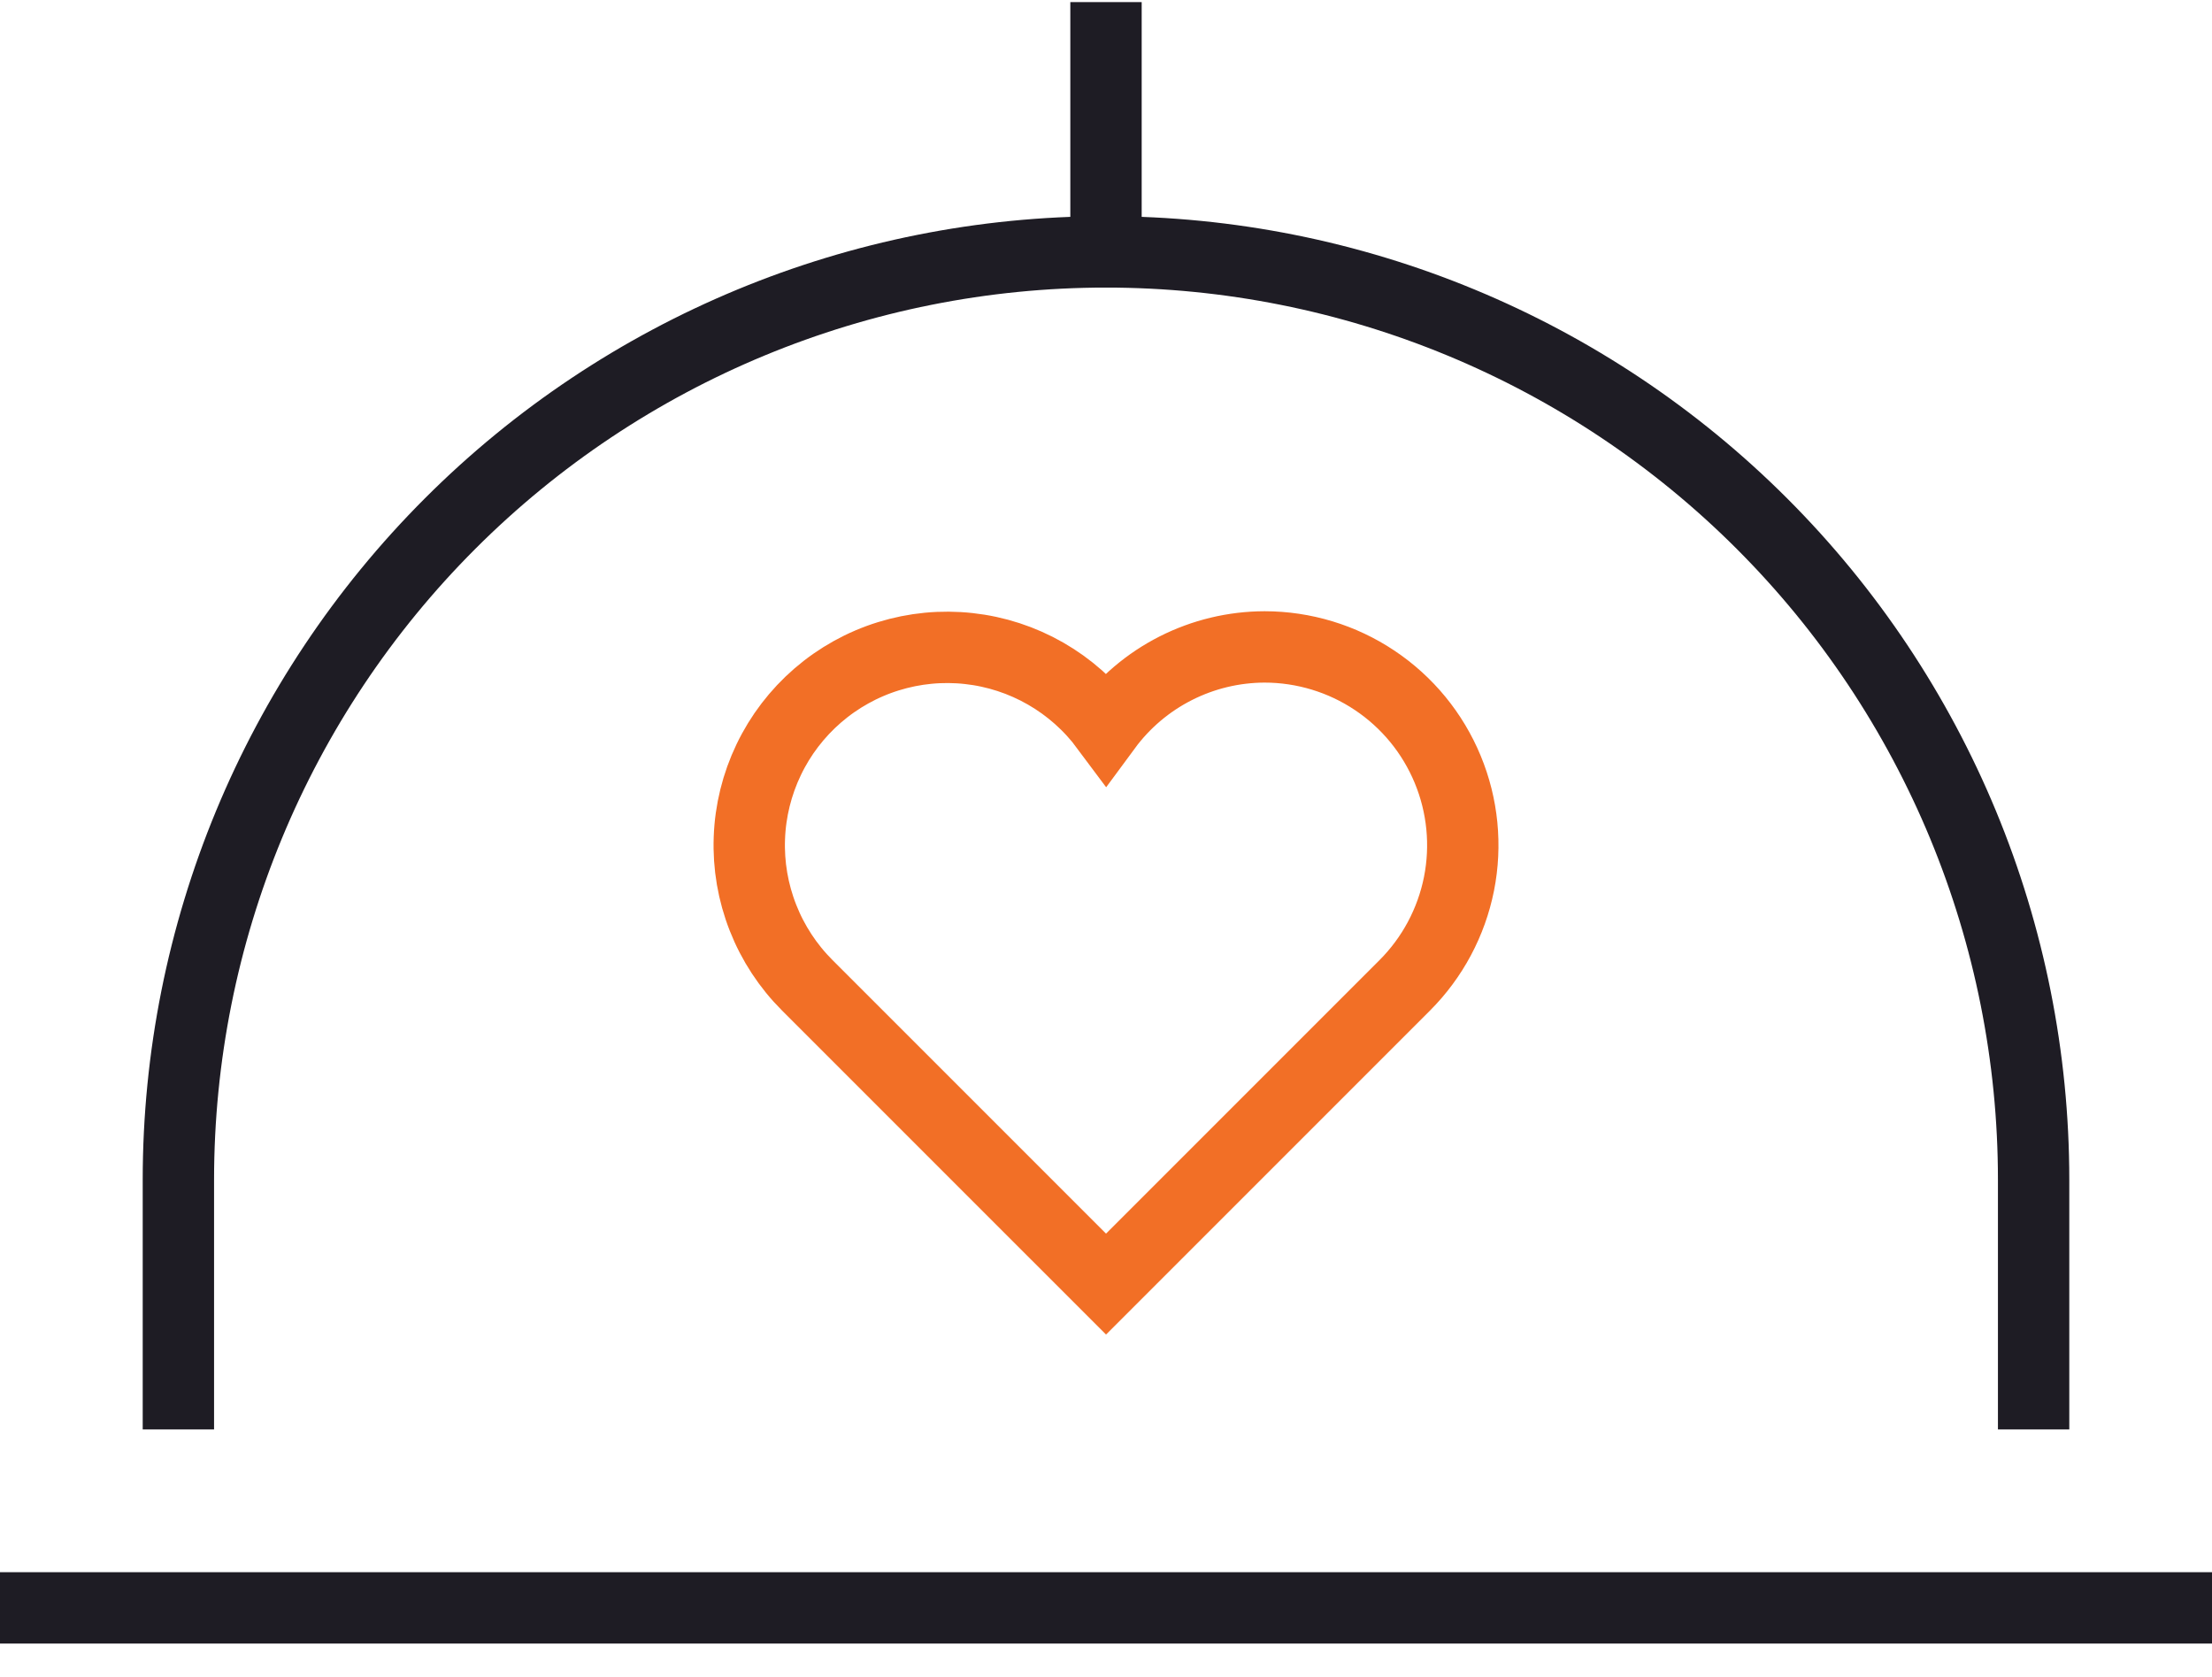
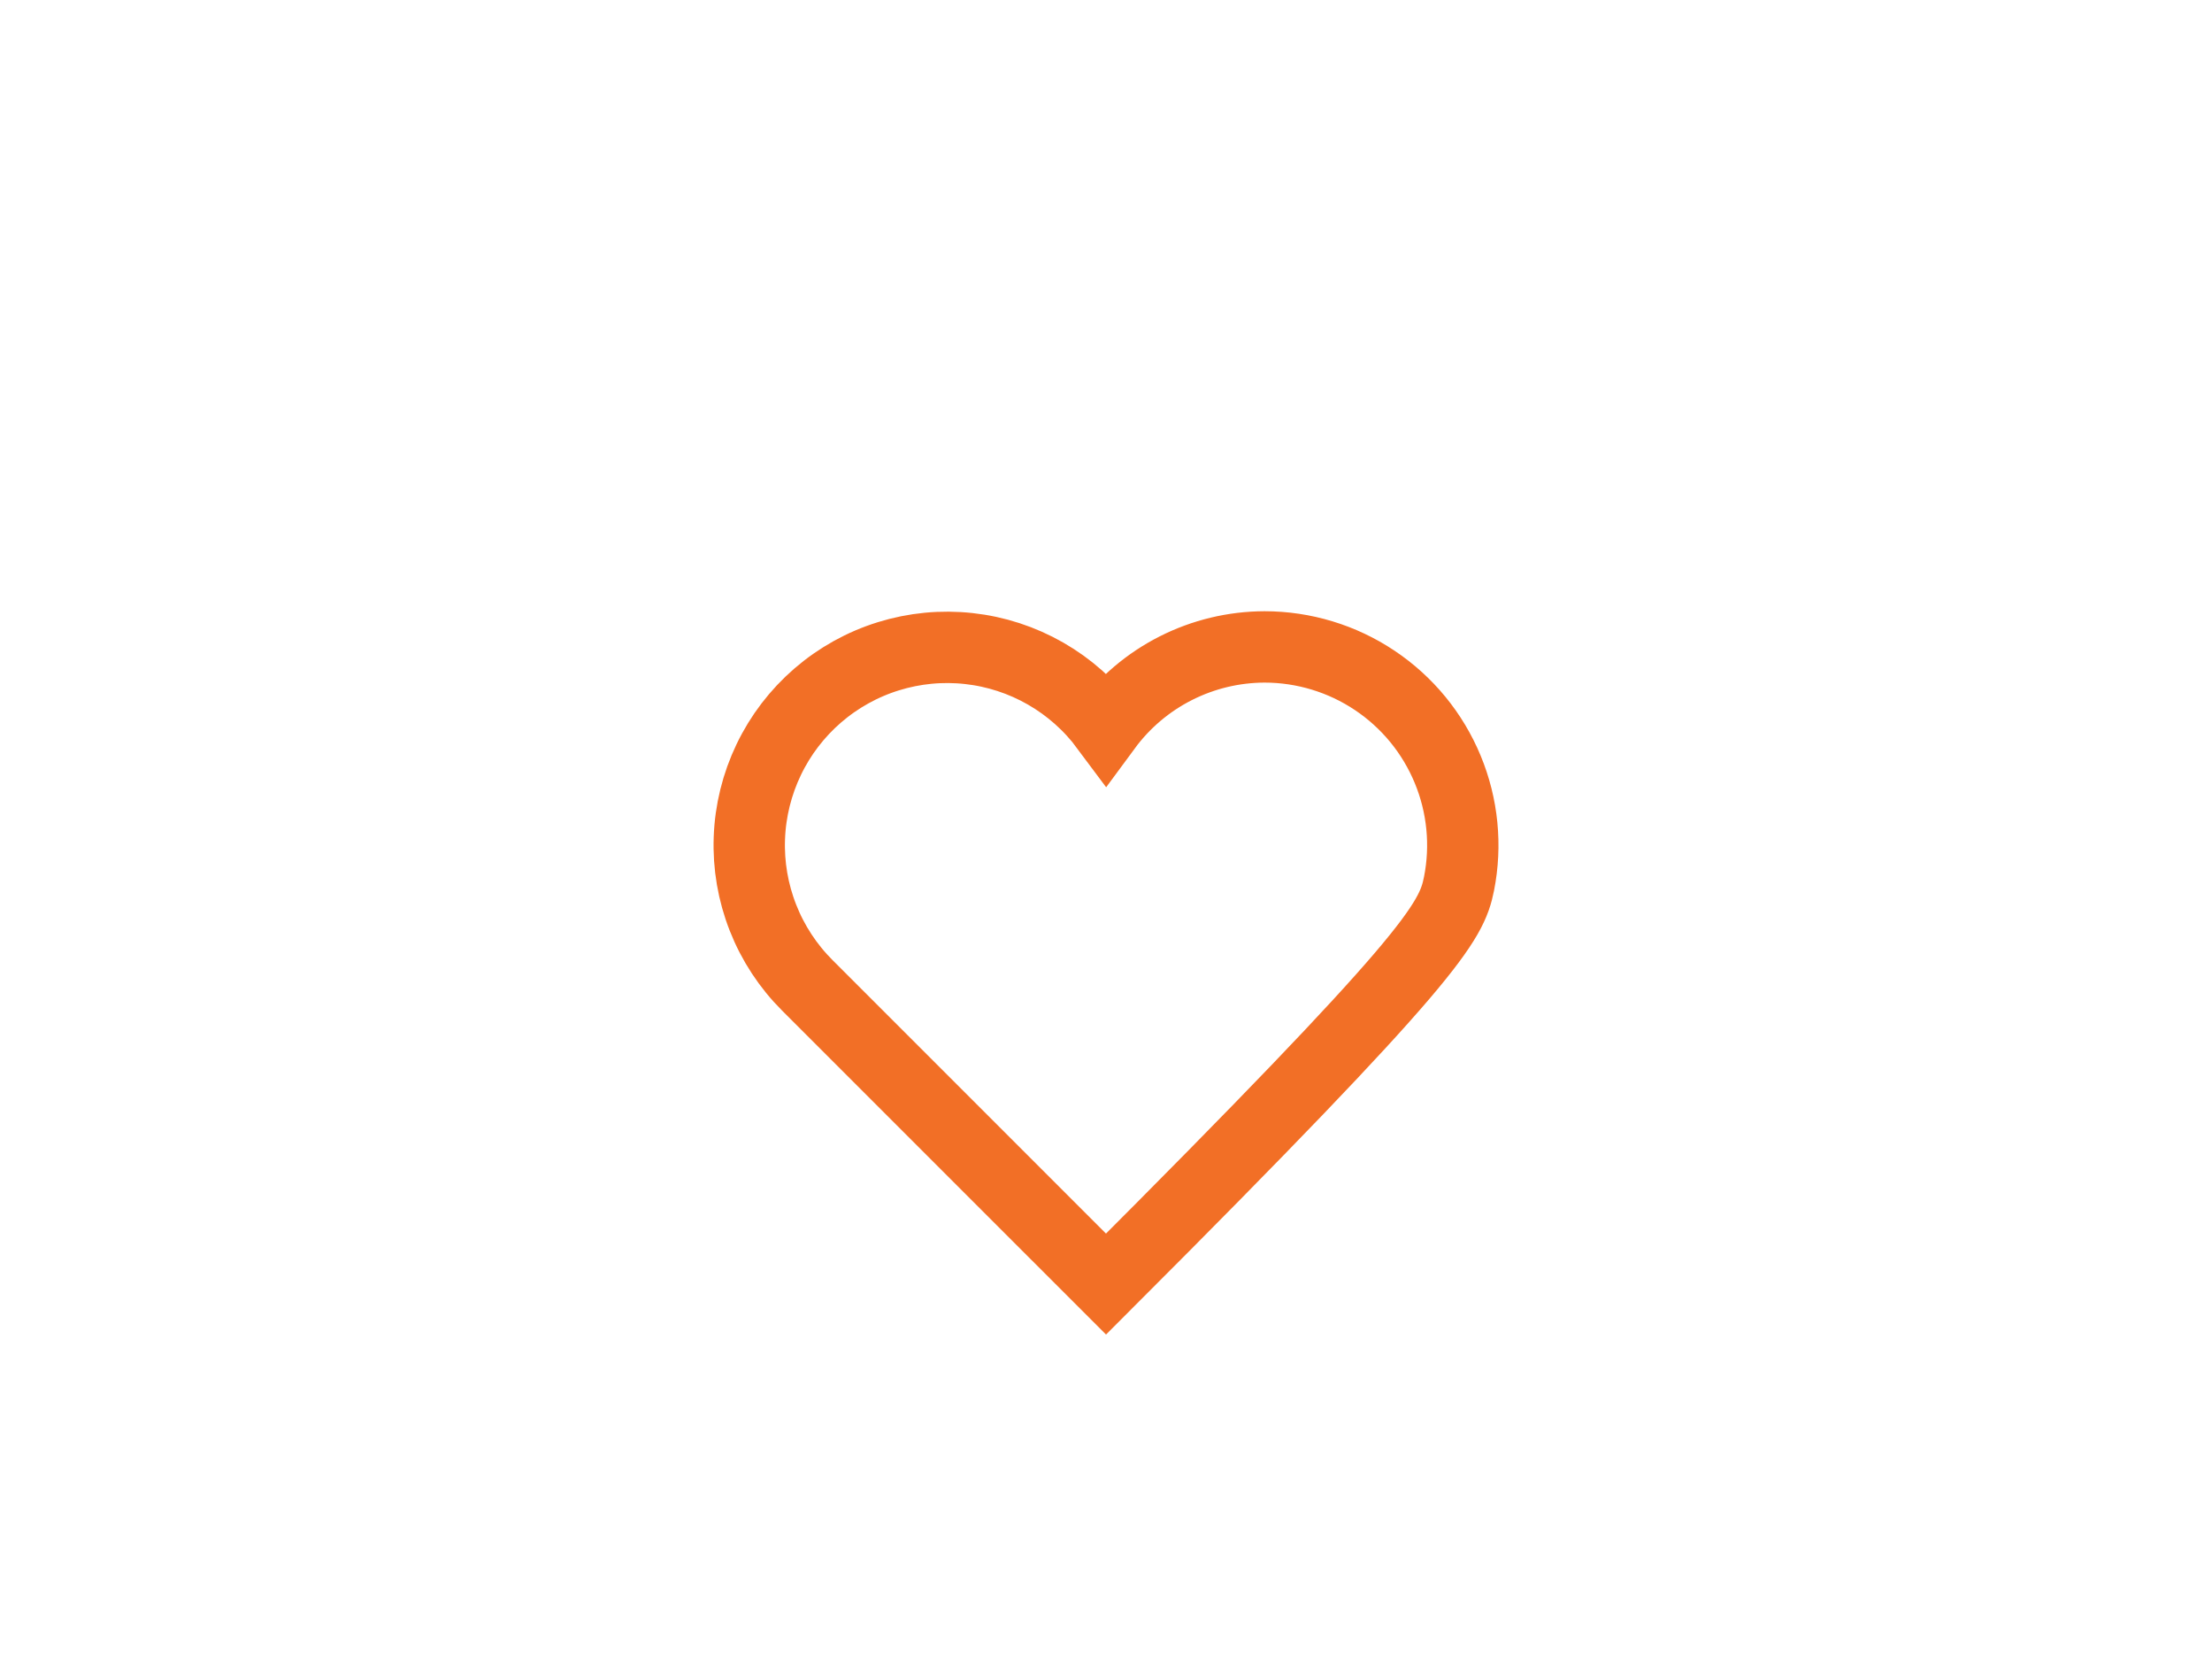
<svg xmlns="http://www.w3.org/2000/svg" width="62" height="47" viewBox="0 0 62 47" fill="none">
-   <path d="M35.445 18.129C34.579 18.131 33.727 18.336 32.955 18.727C32.183 19.118 31.514 19.685 31.001 20.381C30.546 19.769 29.97 19.257 29.308 18.877C28.646 18.497 27.913 18.258 27.155 18.175C26.397 18.091 25.63 18.165 24.901 18.391C24.172 18.617 23.498 18.992 22.921 19.49C22.344 19.989 21.875 20.601 21.546 21.289C21.216 21.977 21.031 22.726 21.004 23.488C20.976 24.25 21.106 25.01 21.386 25.72C21.665 26.43 22.088 27.074 22.628 27.613L31.001 35.985L39.374 27.613C40.15 26.836 40.679 25.846 40.894 24.769C41.108 23.691 40.998 22.574 40.577 21.559C40.157 20.544 39.445 19.676 38.531 19.066C37.617 18.455 36.543 18.13 35.445 18.129V18.129Z" stroke="#F26F26" stroke-width="2" stroke-miterlimit="10" />
-   <path d="M57 39.059V33.059C57 26.163 54.261 19.55 49.385 14.674C44.509 9.798 37.896 7.059 31 7.059C24.104 7.059 17.491 9.798 12.615 14.674C7.739 19.55 5 26.163 5 33.059V39.059" stroke="#1E1C24" stroke-width="2" stroke-miterlimit="10" stroke-linecap="square" />
-   <path d="M1 45.059H61" stroke="#1E1C24" stroke-width="2" stroke-miterlimit="10" stroke-linecap="square" />
-   <path d="M31 7.059V1.059" stroke="#1E1C24" stroke-width="2" stroke-miterlimit="10" stroke-linecap="square" />
+   <path d="M35.445 18.129C34.579 18.131 33.727 18.336 32.955 18.727C32.183 19.118 31.514 19.685 31.001 20.381C30.546 19.769 29.97 19.257 29.308 18.877C28.646 18.497 27.913 18.258 27.155 18.175C26.397 18.091 25.63 18.165 24.901 18.391C24.172 18.617 23.498 18.992 22.921 19.49C22.344 19.989 21.875 20.601 21.546 21.289C21.216 21.977 21.031 22.726 21.004 23.488C20.976 24.25 21.106 25.01 21.386 25.72C21.665 26.43 22.088 27.074 22.628 27.613L31.001 35.985C40.15 26.836 40.679 25.846 40.894 24.769C41.108 23.691 40.998 22.574 40.577 21.559C40.157 20.544 39.445 19.676 38.531 19.066C37.617 18.455 36.543 18.13 35.445 18.129V18.129Z" stroke="#F26F26" stroke-width="2" stroke-miterlimit="10" />
</svg>